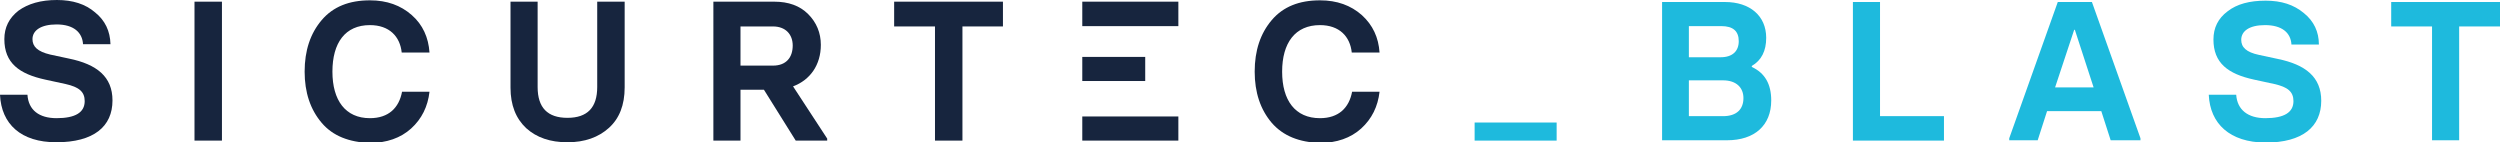
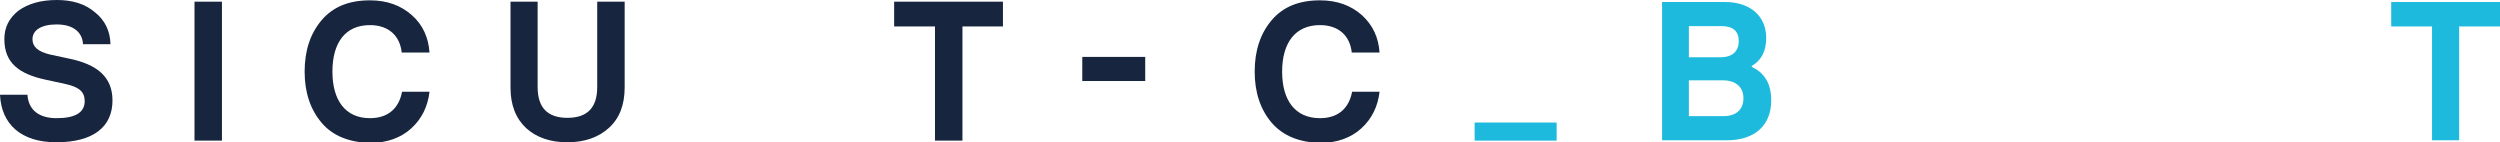
<svg xmlns="http://www.w3.org/2000/svg" version="1.1" id="Ebene_1" x="0px" y="0px" width="746.8px" height="42.5px" viewBox="0 0 746.8 42.5" style="enable-background:new 0 0 746.8 42.5;" xml:space="preserve">
  <path style="fill:#17253E;" d="M0,28.3h8.2c0.3,4.6,3.5,7,8.7,7c5.6,0,8.4-1.7,8.4-5.1c0-2.8-1.7-4.2-5.7-5.1l-6-1.3  c-7.9-1.7-12.3-5-12.3-12.1c0-3.5,1.4-6.3,4.2-8.5C8.4,1.1,12.2,0,17,0c4.7,0,8.5,1.2,11.4,3.7c3,2.4,4.5,5.6,4.6,9.5h-8.2  c-0.2-3.5-2.8-5.9-7.9-5.9c-4.7,0-7.2,1.8-7.2,4.4c0,2.2,1.5,3.7,5.3,4.6l5.6,1.2c8.3,1.7,13,5.4,13,12.5c0,7.8-5.6,12.5-16.8,12.5  C6.3,42.5,0.4,37.1,0,28.3" />
  <rect x="58.1" y="0.5" style="fill:#17253E;" width="8.2" height="41.5" />
  <g>
    <path style="fill:#17253E;" d="M96.1,36.7c-3.4-4-5.1-9.1-5.1-15.3c0-6.3,1.7-11.4,5.1-15.4c3.4-4,8.2-5.9,14.4-5.9   c5.1,0,9.2,1.5,12.5,4.4s5,6.7,5.3,11.2h-8.3c-0.5-4.8-3.7-8.2-9.5-8.2c-7.4,0-11.2,5.3-11.2,13.9c0,8.6,3.9,13.9,11.2,13.9   c5.6,0,8.7-3.1,9.6-7.9h8.2c-0.5,4.4-2.3,8.1-5.5,11c-3.1,2.8-7.3,4.3-12.3,4.3C104.3,42.5,99.4,40.6,96.1,36.7" />
    <path style="fill:#17253E;" d="M157.2,38.3c-3.1-2.9-4.7-6.9-4.7-12.1V0.5h8.1V26c0,6.2,3,9.2,8.9,9.2c6,0,8.9-3.1,8.9-9.2V0.5h8.2   v25.6c0,5.3-1.6,9.3-4.7,12.1c-3.1,2.8-7.2,4.3-12.4,4.3C164.4,42.5,160.3,41.1,157.2,38.3" />
-     <path style="fill:#17253E;" d="M221.2,7.8v11.8h9.7c4,0,5.9-2.5,5.9-6c0-3.3-2.1-5.7-5.9-5.7H221.2z M247.1,41.4V42h-9.4l-9.5-15.2   h-7V42h-8.1V0.5h18.2c4.2,0,7.6,1.2,10.1,3.7c2.5,2.5,3.8,5.6,3.8,9.2c0,6-3.2,10.5-8.3,12.4L247.1,41.4z" />
  </g>
  <polygon style="fill:#17253E;" points="279.3,42 279.3,7.9 267.1,7.9 267.1,0.5 299.6,0.5 299.6,7.9 287.5,7.9 287.5,42 " />
-   <path style="fill:#17253E;" d="M323.3,0.5H352v7.3h-28.7 M323.3,34.8H352V42h-28.7" />
  <g>
    <path style="fill:#17253E;" d="M379.9,36.7c-3.4-4-5.1-9.1-5.1-15.3c0-6.3,1.7-11.4,5.1-15.4c3.4-4,8.2-5.9,14.4-5.9   c5.1,0,9.2,1.5,12.5,4.4c3.3,3,5,6.7,5.3,11.2h-8.3c-0.5-4.8-3.7-8.2-9.5-8.2c-7.4,0-11.3,5.3-11.3,13.9c0,8.6,3.9,13.9,11.3,13.9   c5.6,0,8.7-3.1,9.6-7.9h8.2c-0.5,4.4-2.3,8.1-5.5,11c-3.1,2.8-7.3,4.3-12.3,4.3C388.1,42.5,383.3,40.6,379.9,36.7" />
  </g>
  <rect x="323.3" y="17" style="fill:#17253E;" width="18.8" height="7.2" />
  <g>
    <path style="fill:#1EBADD;" d="M440.5,42v-5.4H465V42H440.5z" />
  </g>
  <g>
    <path style="fill:#1EBADD;" d="M496.5,41.9V0.6h18.8c7.4,0,12.3,4.1,12.3,10.7c0,3.9-1.4,6.7-4.3,8.4V20c3.9,1.8,5.8,5.1,5.8,10   c0,7.5-5,11.9-13.2,11.9H496.5z M504.5,17.1h9.5c3.5,0,5.4-1.8,5.4-4.8c0-3-1.7-4.5-5.2-4.5h-9.7V17.1z M504.5,34.7h10.2   c4.1,0,6.1-2.1,6.1-5.4c0-3.1-2.1-5.3-6.1-5.3h-10.2V34.7z" />
-     <path style="fill:#1EBADD;" d="M553.5,41.9V0.6h8.1v34.1h19.1v7.3H553.5z" />
-     <path style="fill:#1EBADD;" d="M624.9,0.6l14.5,40.7v0.6h-8.9l-2.8-8.7h-16.2l-2.8,8.7h-8.5v-0.6l14.5-40.7H624.9z M613.9,26.1   h11.5l-5.6-17.2h-0.2L613.9,26.1z" />
-     <path style="fill:#1EBADD;" d="M659.8,28.3h8.2c0.3,4.5,3.5,7,8.7,7c5.6,0,8.4-1.7,8.4-5.1c0-2.8-1.7-4.2-5.7-5.1l-6-1.3   c-7.9-1.7-12.2-5-12.2-12c0-3.5,1.4-6.3,4.2-8.4c2.8-2.2,6.6-3.2,11.4-3.2c4.7,0,8.4,1.2,11.4,3.7c3,2.4,4.5,5.6,4.5,9.4h-8.2   c-0.2-3.5-2.8-5.8-7.9-5.8c-4.7,0-7.1,1.8-7.1,4.4c0,2.2,1.5,3.7,5.3,4.5l5.6,1.2c8.3,1.7,13,5.4,13,12.5c0,7.7-5.5,12.5-16.7,12.5   C666.1,42.5,660.2,37,659.8,28.3z" />
    <path style="fill:#1EBADD;" d="M726.5,41.9v-34h-12.2V0.6h32.5v7.3h-12.2v34H726.5z" />
  </g>
</svg>